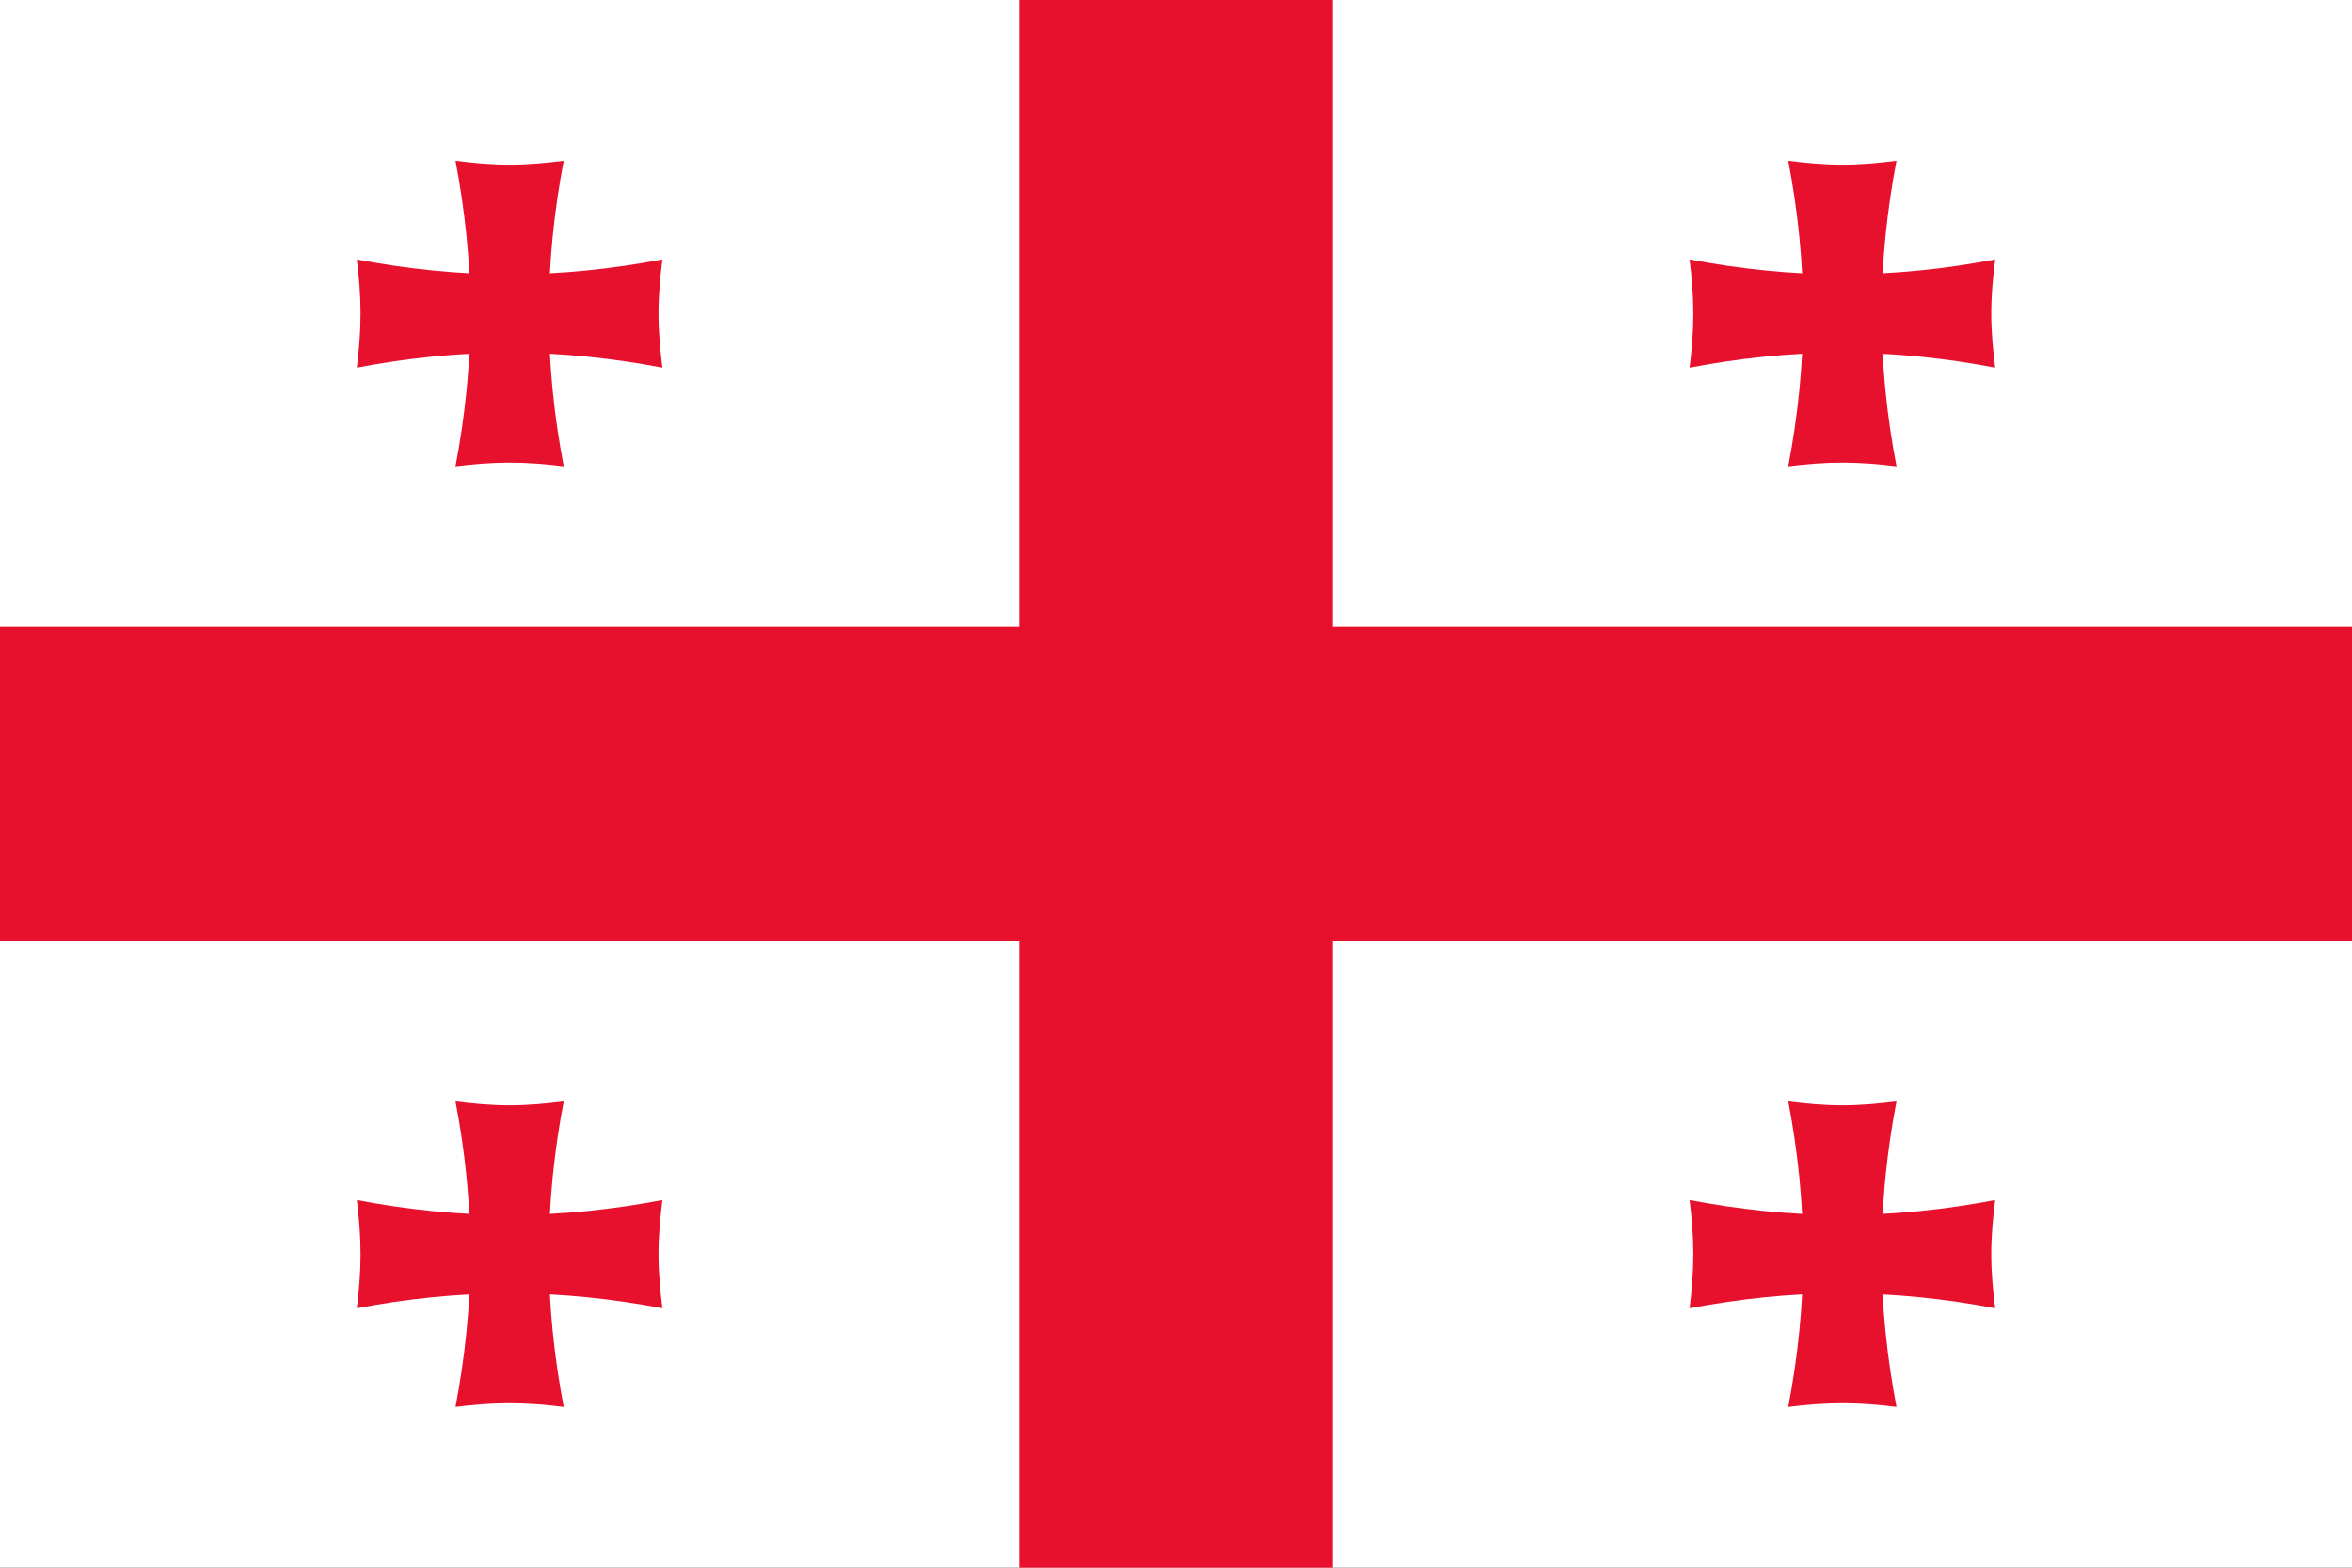
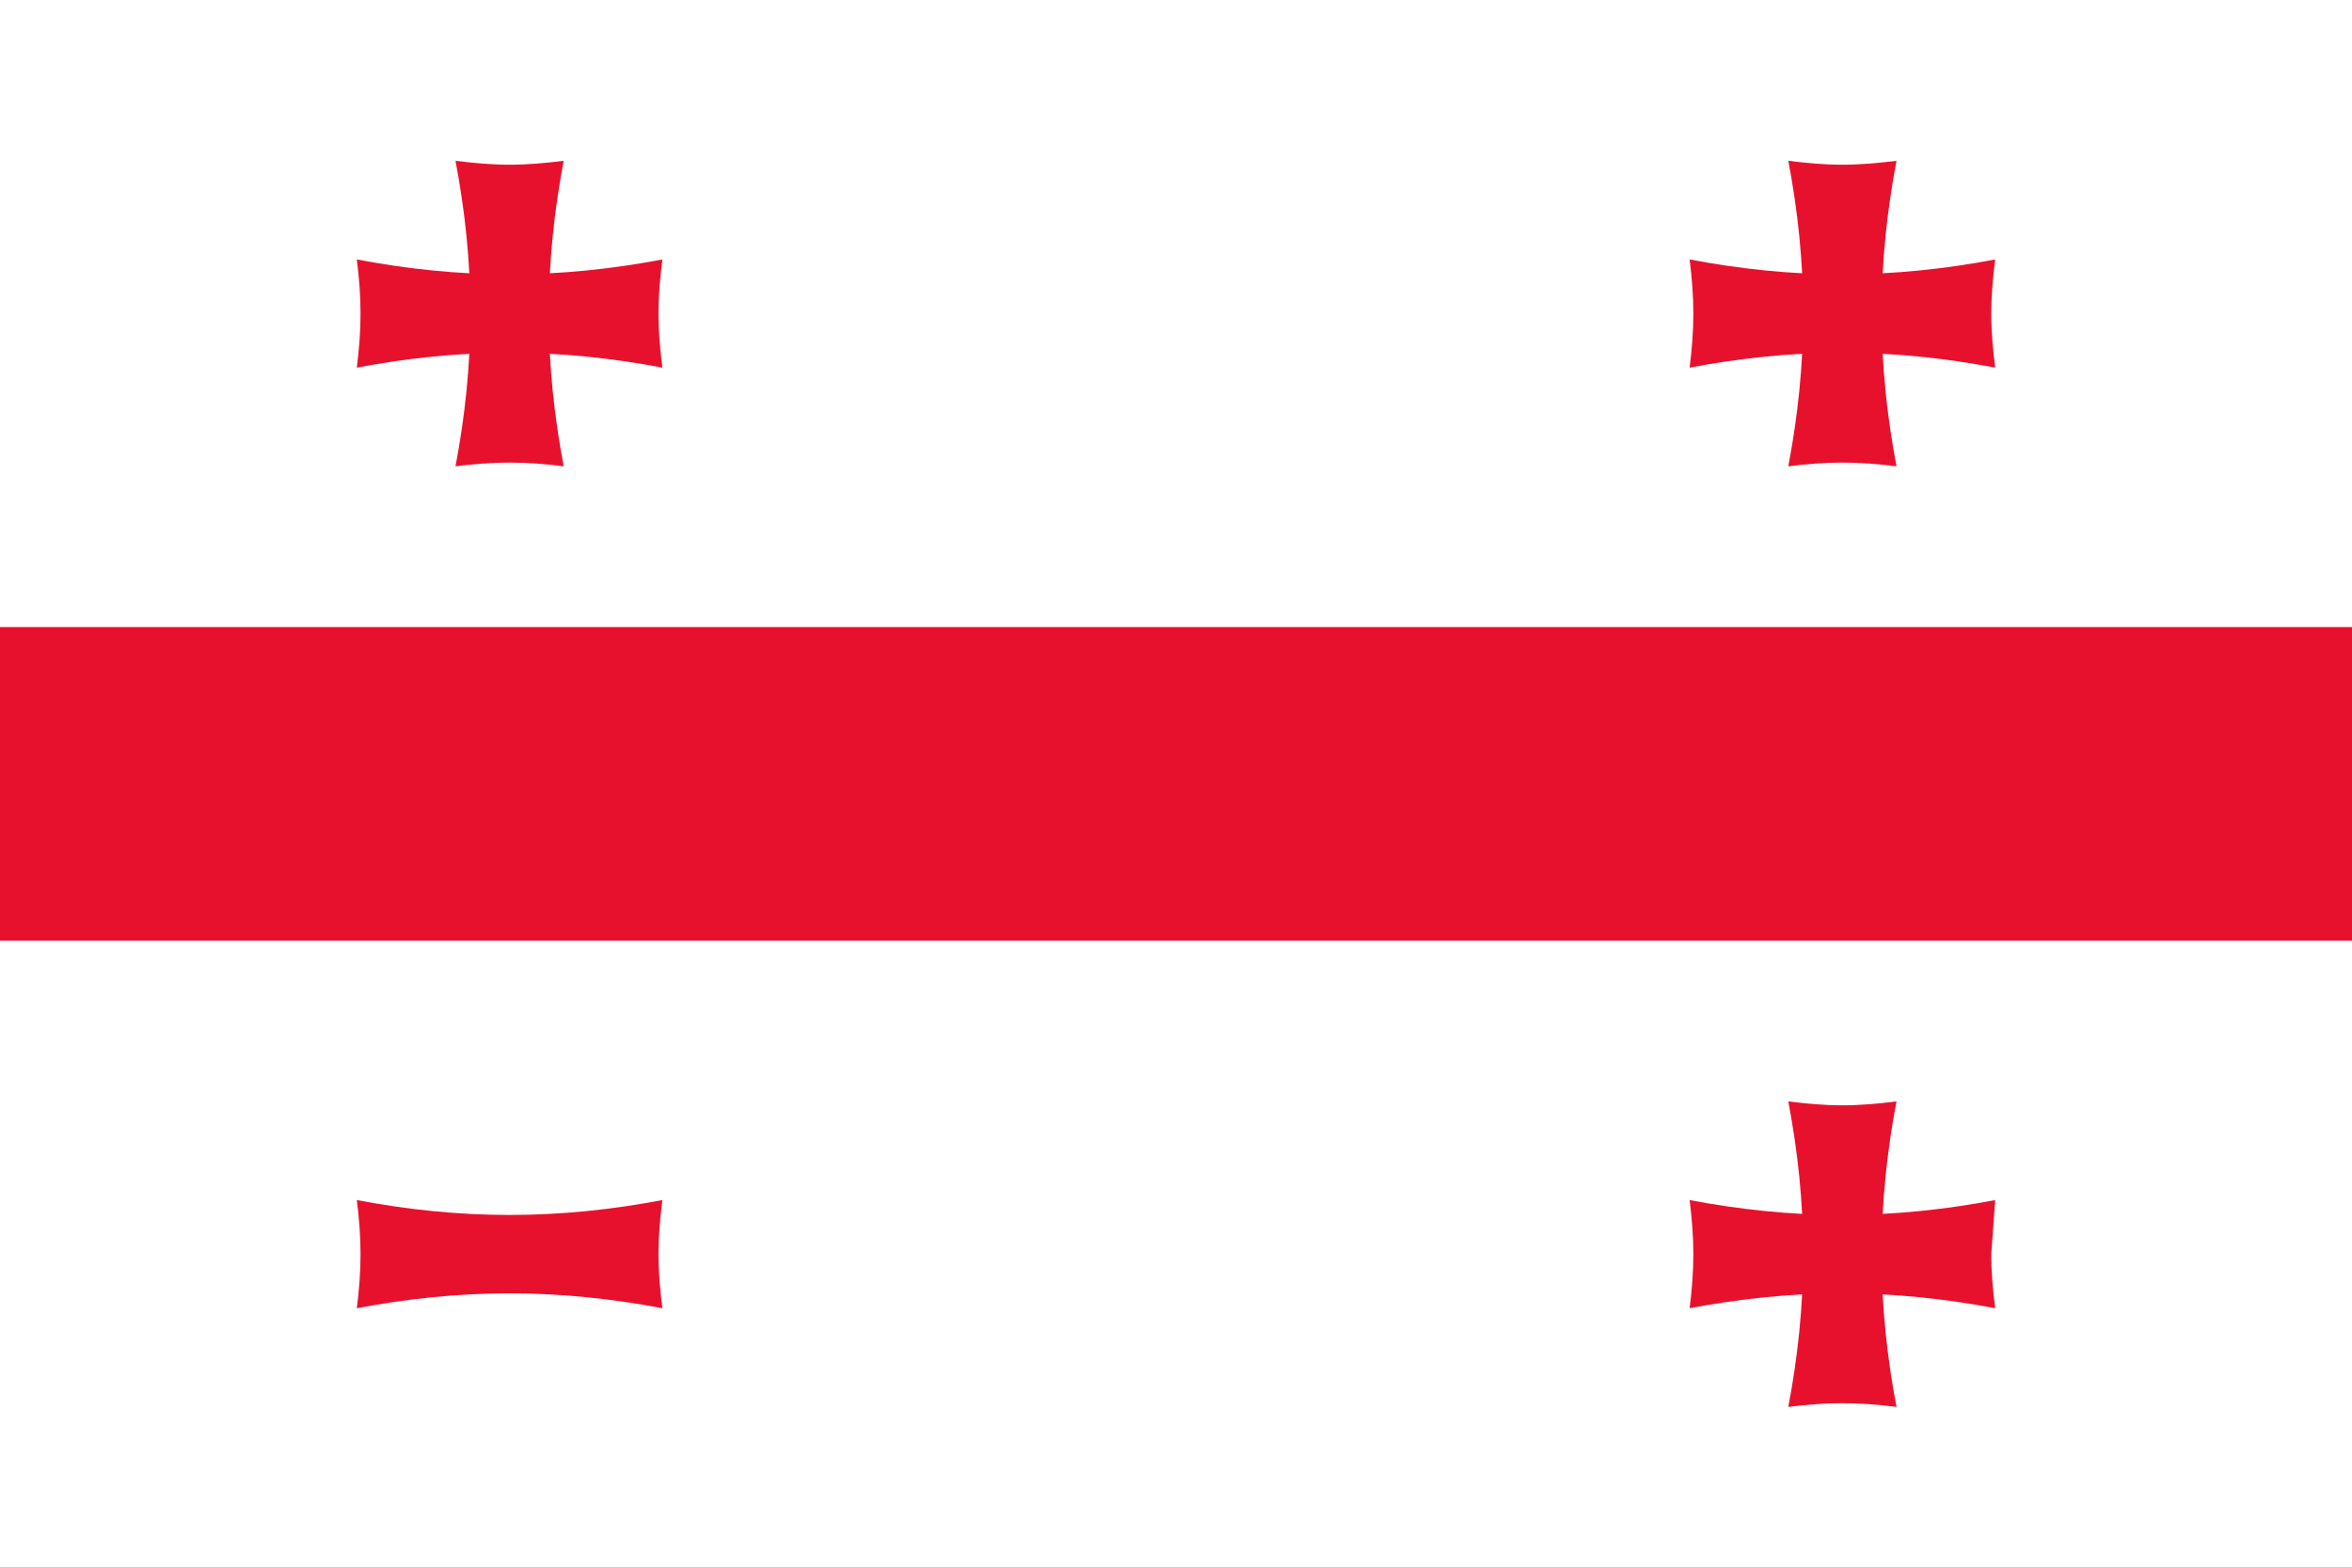
<svg xmlns="http://www.w3.org/2000/svg" version="1.0" x="0" y="0" width="450" height="300" id="svg1">
  <rect width="100%" height="100%" fill="#333333" stroke="none" />
  <defs id="defs3" />
  <rect width="375" height="250" x="125" y="427.362" transform="matrix(1.2,0,0,1.2,-150,-512.835)" style="fill:#ffffff;fill-opacity:1;fill-rule:evenodd;stroke:none;stroke-width:1pt;stroke-linecap:butt;stroke-linejoin:miter;stroke-opacity:1" id="rect908" />
-   <rect width="50" height="250" x="287.5" y="427.362" transform="matrix(1.2,0,0,1.2,-150,-512.835)" style="fill:#e8112d;fill-opacity:1;fill-rule:evenodd;stroke:none;stroke-width:1pt;stroke-linecap:butt;stroke-linejoin:miter;stroke-opacity:1" id="rect1530" />
  <rect width="375" height="50" x="125" y="527.362" transform="matrix(1.2,0,0,1.2,-150,-512.835)" style="fill:#e8112d;fill-opacity:1;fill-rule:evenodd;stroke:none;stroke-width:1pt;stroke-linecap:butt;stroke-linejoin:miter;stroke-opacity:1" id="rect2773" />
  <g transform="matrix(1.2,0,0,1.2,-426.225,-272.831)" style="fill:#e8112d;fill-opacity:1" id="g8391">
    <path d="M 427.812,253 C 429.318,260.903 430.188,269.036 430.188,277.375 C 430.188,285.705 429.315,293.824 427.812,301.719 C 430.641,301.364 433.513,301.125 436.438,301.125 C 439.365,301.125 442.231,301.363 445.062,301.719 C 443.56,293.824 442.688,285.705 442.688,277.375 C 442.688,269.035 443.557,260.904 445.062,253 C 442.231,253.356 439.365,253.625 436.438,253.625 C 433.51,253.625 430.644,253.356 427.812,253 z " style="fill-rule:evenodd;stroke:none;stroke-width:1pt;stroke-linecap:butt;stroke-linejoin:miter;stroke-opacity:1" id="rect5259" />
    <path d="M 460.797,268.734 C 452.894,270.24 444.761,271.109 436.422,271.109 C 428.092,271.109 419.973,270.237 412.078,268.734 C 412.433,271.563 412.672,274.435 412.672,277.359 C 412.672,280.287 412.434,283.153 412.078,285.984 C 419.973,284.482 428.092,283.609 436.422,283.609 C 444.762,283.609 452.893,284.478 460.797,285.984 C 460.441,283.153 460.172,280.287 460.172,277.359 C 460.172,274.432 460.441,271.566 460.797,268.734 z " style="fill-rule:evenodd;stroke:none;stroke-width:1pt;stroke-linecap:butt;stroke-linejoin:miter;stroke-opacity:1" id="path8390" />
  </g>
  <g transform="matrix(1.2,0,0,1.2,-171.225,-272.831)" style="fill:#e8112d;fill-opacity:1" id="g9023">
    <path d="M 427.812,253 C 429.318,260.903 430.188,269.036 430.188,277.375 C 430.188,285.705 429.315,293.824 427.812,301.719 C 430.641,301.364 433.513,301.125 436.438,301.125 C 439.365,301.125 442.231,301.363 445.062,301.719 C 443.56,293.824 442.688,285.705 442.688,277.375 C 442.688,269.035 443.557,260.904 445.062,253 C 442.231,253.356 439.365,253.625 436.438,253.625 C 433.51,253.625 430.644,253.356 427.812,253 z " style="fill-rule:evenodd;stroke:none;stroke-width:1pt;stroke-linecap:butt;stroke-linejoin:miter;stroke-opacity:1" id="path9024" />
    <path d="M 460.797,268.734 C 452.894,270.24 444.761,271.109 436.422,271.109 C 428.092,271.109 419.973,270.237 412.078,268.734 C 412.433,271.563 412.672,274.435 412.672,277.359 C 412.672,280.287 412.434,283.153 412.078,285.984 C 419.973,284.482 428.092,283.609 436.422,283.609 C 444.762,283.609 452.893,284.478 460.797,285.984 C 460.441,283.153 460.172,280.287 460.172,277.359 C 460.172,274.432 460.441,271.566 460.797,268.734 z " style="fill-rule:evenodd;stroke:none;stroke-width:1pt;stroke-linecap:butt;stroke-linejoin:miter;stroke-opacity:1" id="path9025" />
  </g>
  <g transform="matrix(1.2,0,0,1.2,-426.225,-92.831)" style="fill:#e8112d;fill-opacity:1" id="g9028">
-     <path d="M 427.812,253 C 429.318,260.903 430.188,269.036 430.188,277.375 C 430.188,285.705 429.315,293.824 427.812,301.719 C 430.641,301.364 433.513,301.125 436.438,301.125 C 439.365,301.125 442.231,301.363 445.062,301.719 C 443.56,293.824 442.688,285.705 442.688,277.375 C 442.688,269.035 443.557,260.904 445.062,253 C 442.231,253.356 439.365,253.625 436.438,253.625 C 433.51,253.625 430.644,253.356 427.812,253 z " style="fill-rule:evenodd;stroke:none;stroke-width:1pt;stroke-linecap:butt;stroke-linejoin:miter;stroke-opacity:1" id="path9029" />
    <path d="M 460.797,268.734 C 452.894,270.24 444.761,271.109 436.422,271.109 C 428.092,271.109 419.973,270.237 412.078,268.734 C 412.433,271.563 412.672,274.435 412.672,277.359 C 412.672,280.287 412.434,283.153 412.078,285.984 C 419.973,284.482 428.092,283.609 436.422,283.609 C 444.762,283.609 452.893,284.478 460.797,285.984 C 460.441,283.153 460.172,280.287 460.172,277.359 C 460.172,274.432 460.441,271.566 460.797,268.734 z " style="fill-rule:evenodd;stroke:none;stroke-width:1pt;stroke-linecap:butt;stroke-linejoin:miter;stroke-opacity:1" id="path9030" />
  </g>
  <g transform="matrix(1.2,0,0,1.2,-171.225,-92.831)" style="fill:#e8112d;fill-opacity:1" id="g9033">
    <path d="M 427.812,253 C 429.318,260.903 430.188,269.036 430.188,277.375 C 430.188,285.705 429.315,293.824 427.812,301.719 C 430.641,301.364 433.513,301.125 436.438,301.125 C 439.365,301.125 442.231,301.363 445.062,301.719 C 443.56,293.824 442.688,285.705 442.688,277.375 C 442.688,269.035 443.557,260.904 445.062,253 C 442.231,253.356 439.365,253.625 436.438,253.625 C 433.51,253.625 430.644,253.356 427.812,253 z " style="fill-rule:evenodd;stroke:none;stroke-width:1pt;stroke-linecap:butt;stroke-linejoin:miter;stroke-opacity:1" id="path9034" />
-     <path d="M 460.797,268.734 C 452.894,270.24 444.761,271.109 436.422,271.109 C 428.092,271.109 419.973,270.237 412.078,268.734 C 412.433,271.563 412.672,274.435 412.672,277.359 C 412.672,280.287 412.434,283.153 412.078,285.984 C 419.973,284.482 428.092,283.609 436.422,283.609 C 444.762,283.609 452.893,284.478 460.797,285.984 C 460.441,283.153 460.172,280.287 460.172,277.359 C 460.172,274.432 460.441,271.566 460.797,268.734 z " style="fill-rule:evenodd;stroke:none;stroke-width:1pt;stroke-linecap:butt;stroke-linejoin:miter;stroke-opacity:1" id="path9035" />
+     <path d="M 460.797,268.734 C 452.894,270.24 444.761,271.109 436.422,271.109 C 428.092,271.109 419.973,270.237 412.078,268.734 C 412.433,271.563 412.672,274.435 412.672,277.359 C 412.672,280.287 412.434,283.153 412.078,285.984 C 419.973,284.482 428.092,283.609 436.422,283.609 C 444.762,283.609 452.893,284.478 460.797,285.984 C 460.441,283.153 460.172,280.287 460.172,277.359 z " style="fill-rule:evenodd;stroke:none;stroke-width:1pt;stroke-linecap:butt;stroke-linejoin:miter;stroke-opacity:1" id="path9035" />
  </g>
</svg>